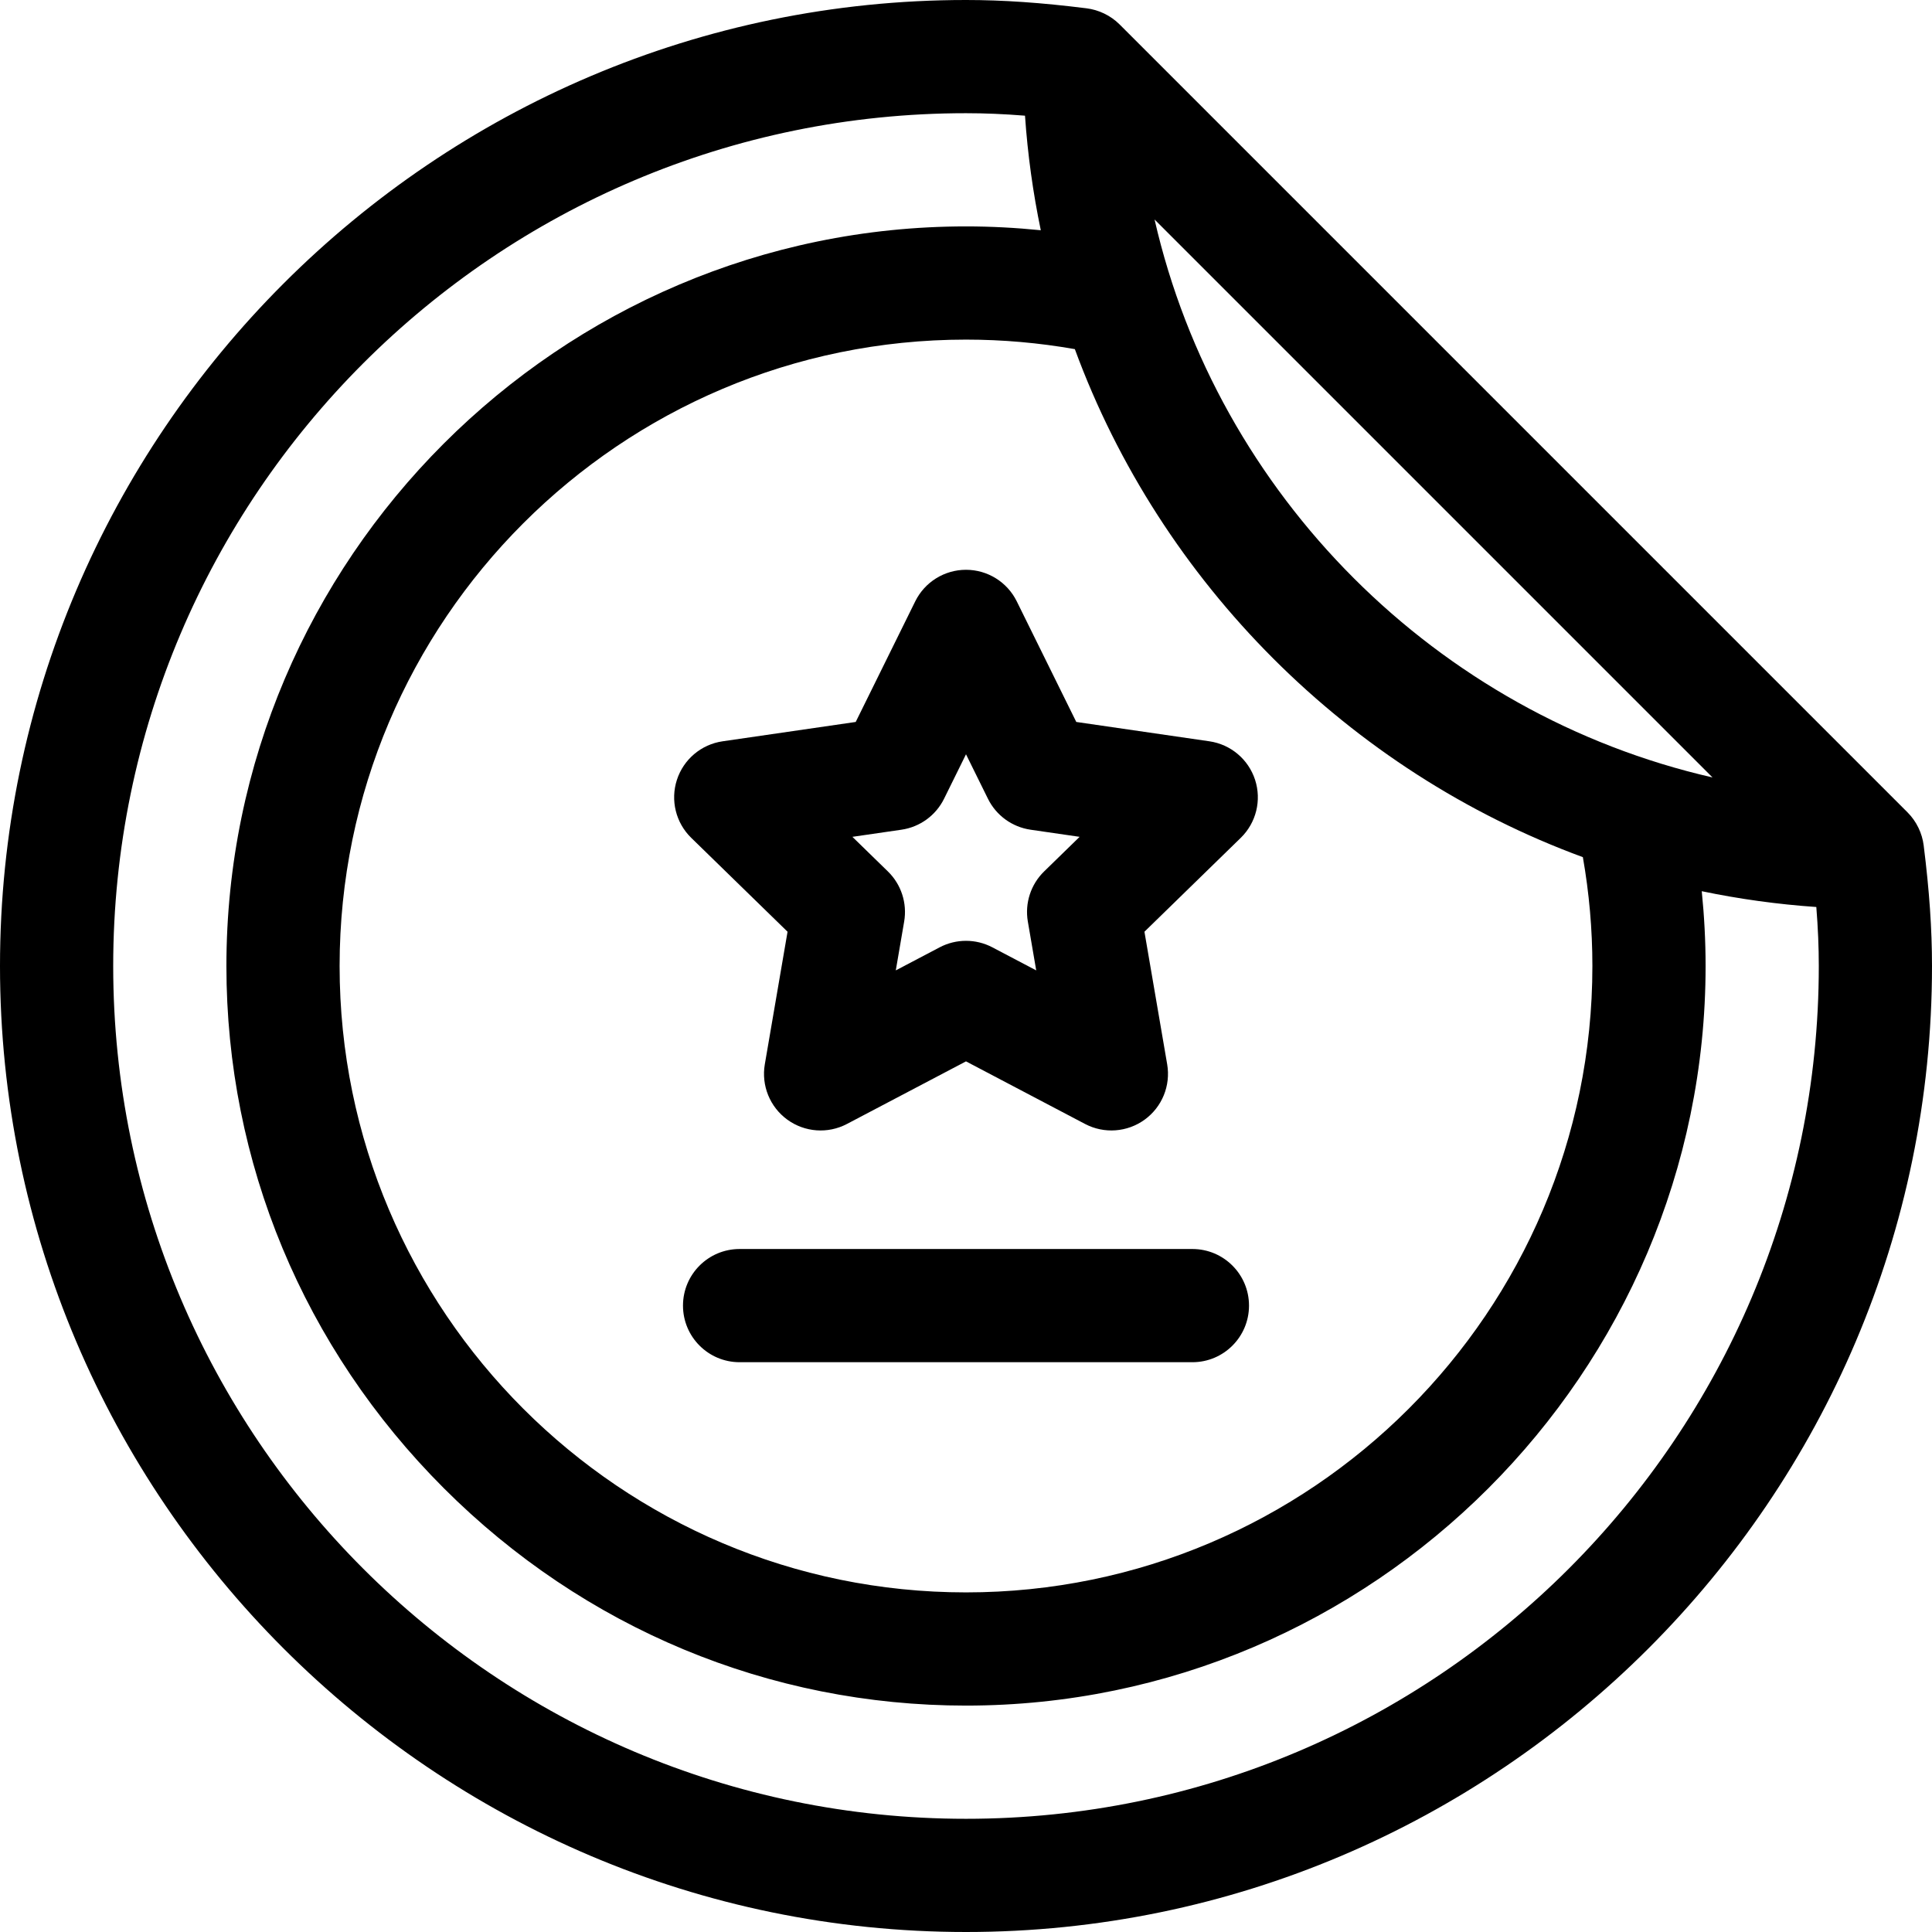
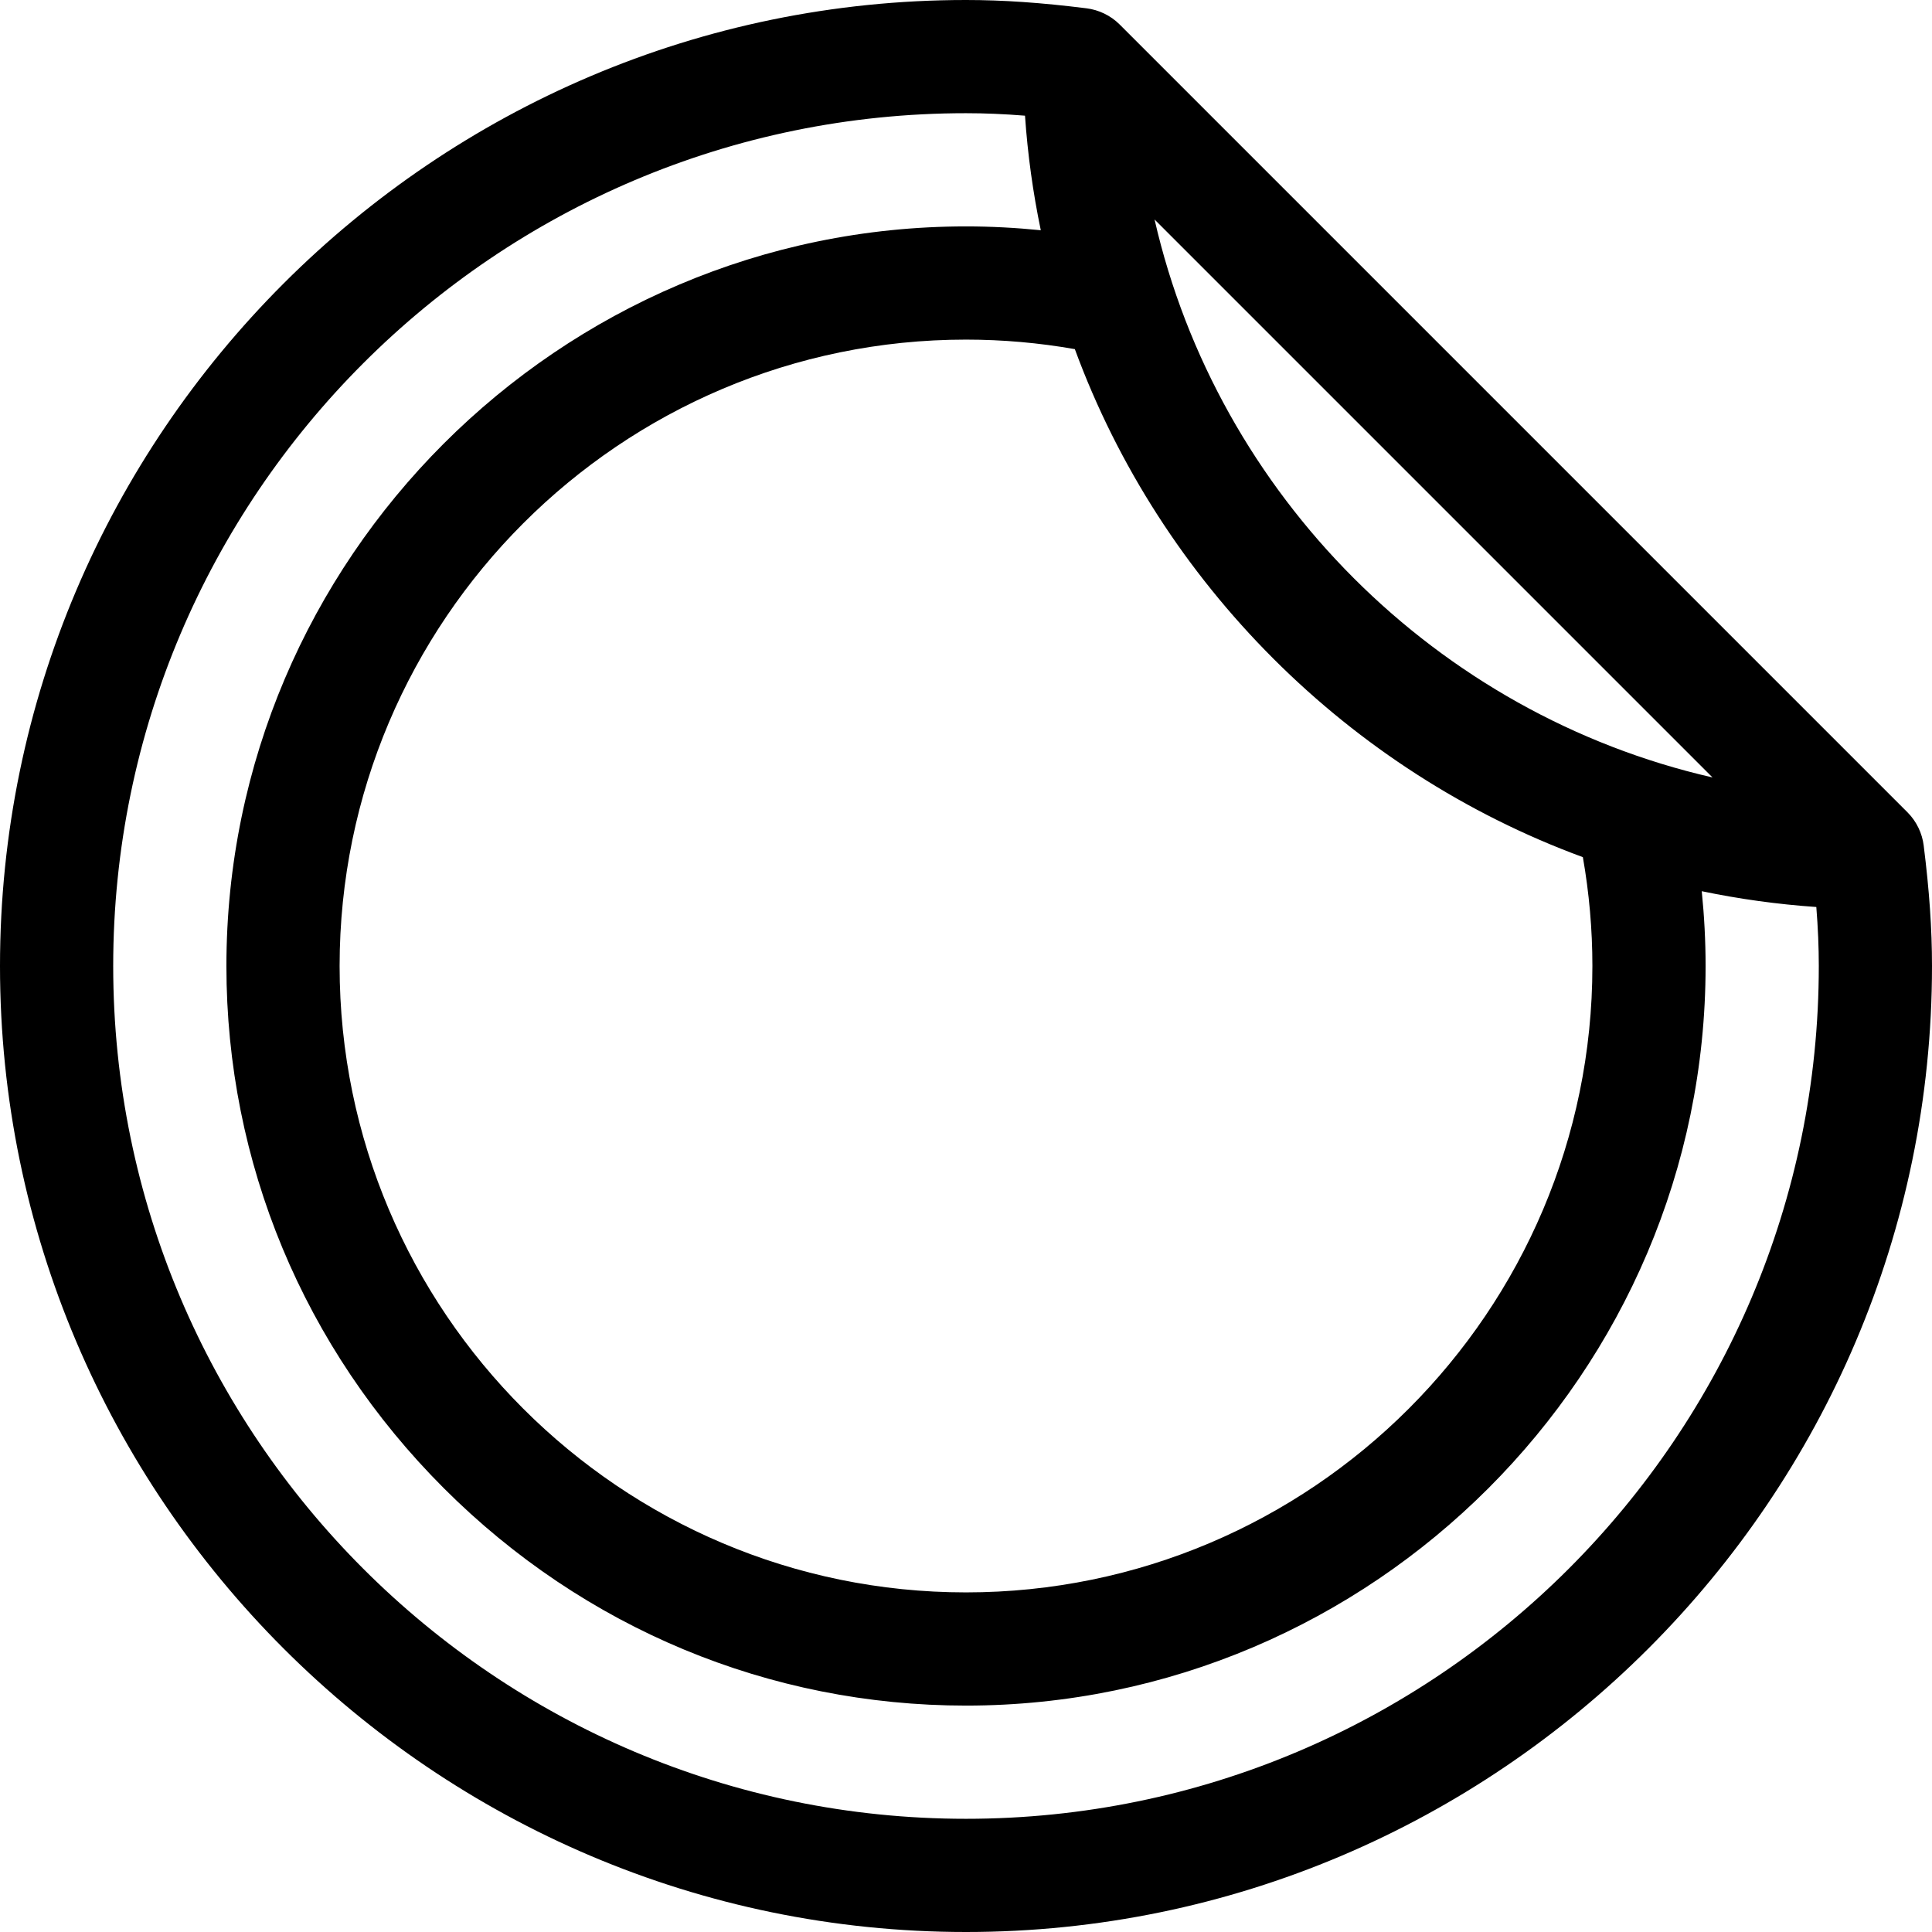
<svg xmlns="http://www.w3.org/2000/svg" id="Capa_1" enable-background="new 0 0 512 512" height="512" viewBox="0 0 512 512" width="512">
  <g>
-     <path d="m316 331h-120c-8.284 0-15 6.716-15 15s6.716 15 15 15h120c8.284 0 15-6.716 15-15s-6.716-15-15-15z" />
-     <path d="m320.501 196.451-35.275-5.126-15.775-31.964c-2.527-5.12-7.742-8.361-13.451-8.361s-10.924 3.241-13.451 8.362l-15.775 31.964-35.275 5.126c-5.65.821-10.344 4.779-12.108 10.209-1.765 5.43-.293 11.391 3.795 15.376l25.525 24.881-6.026 35.132c-.965 5.627 1.348 11.315 5.967 14.671 4.62 3.356 10.743 3.799 15.797 1.142l31.551-16.588 31.551 16.587c5.073 2.668 11.197 2.2 15.797-1.142 4.619-3.356 6.933-9.043 5.967-14.671l-6.026-35.132 25.525-24.881c4.088-3.985 5.56-9.946 3.795-15.376-1.764-5.43-6.458-9.388-12.108-10.209zm-43.799 34.488c-3.535 3.446-5.148 8.411-4.314 13.277l2.221 12.948-11.628-6.113c-2.185-1.149-4.583-1.723-6.98-1.723s-4.795.574-6.98 1.723l-11.628 6.113 2.221-12.948c.834-4.866-.779-9.831-4.314-13.277l-9.408-9.17 13.001-1.889c4.886-.71 9.109-3.778 11.294-8.206l5.813-11.781 5.814 11.781c2.185 4.427 6.409 7.496 11.294 8.206l13.001 1.889z" />
    <path d="m505.517 215.287-208.804-208.804c-2.406-2.409-5.584-3.881-8.74-4.277-11.999-1.505-22.159-2.206-31.973-2.206-140.959 0-256 115.049-256 256 0 140.959 115.049 256 256 256 140.959 0 256-115.049 256-256 0-9.814-.701-19.974-2.206-31.973-.396-3.156-1.863-6.329-4.277-8.74zm-83.517 40.713c0 91.533-74.467 166-166 166s-166-74.467-166-166 74.467-166 166-166c9.697 0 19.364.855 28.844 2.523 22.786 61.999 72.607 111.836 134.632 134.632 1.669 9.481 2.524 19.148 2.524 28.845zm-116.029-197.833 147.862 147.862c-73.063-16.709-131.153-74.799-147.862-147.862zm-49.971 423.833c-124.617 0-226-101.383-226-226s101.383-226 226-226c4.976 0 10.1.213 15.635.657.708 10.266 2.113 20.404 4.185 30.36-6.574-.664-13.192-1.017-19.82-1.017-107.799 0-196 88.214-196 196 0 52.086 20.461 101.233 57.614 138.386s86.3 57.614 138.386 57.614c107.799 0 196-88.214 196-196 0-6.628-.353-13.245-1.017-19.82 9.956 2.072 20.094 3.477 30.36 4.185.444 5.535.657 10.659.657 15.635 0 124.617-101.383 226-226 226z" />
  </g>
</svg>